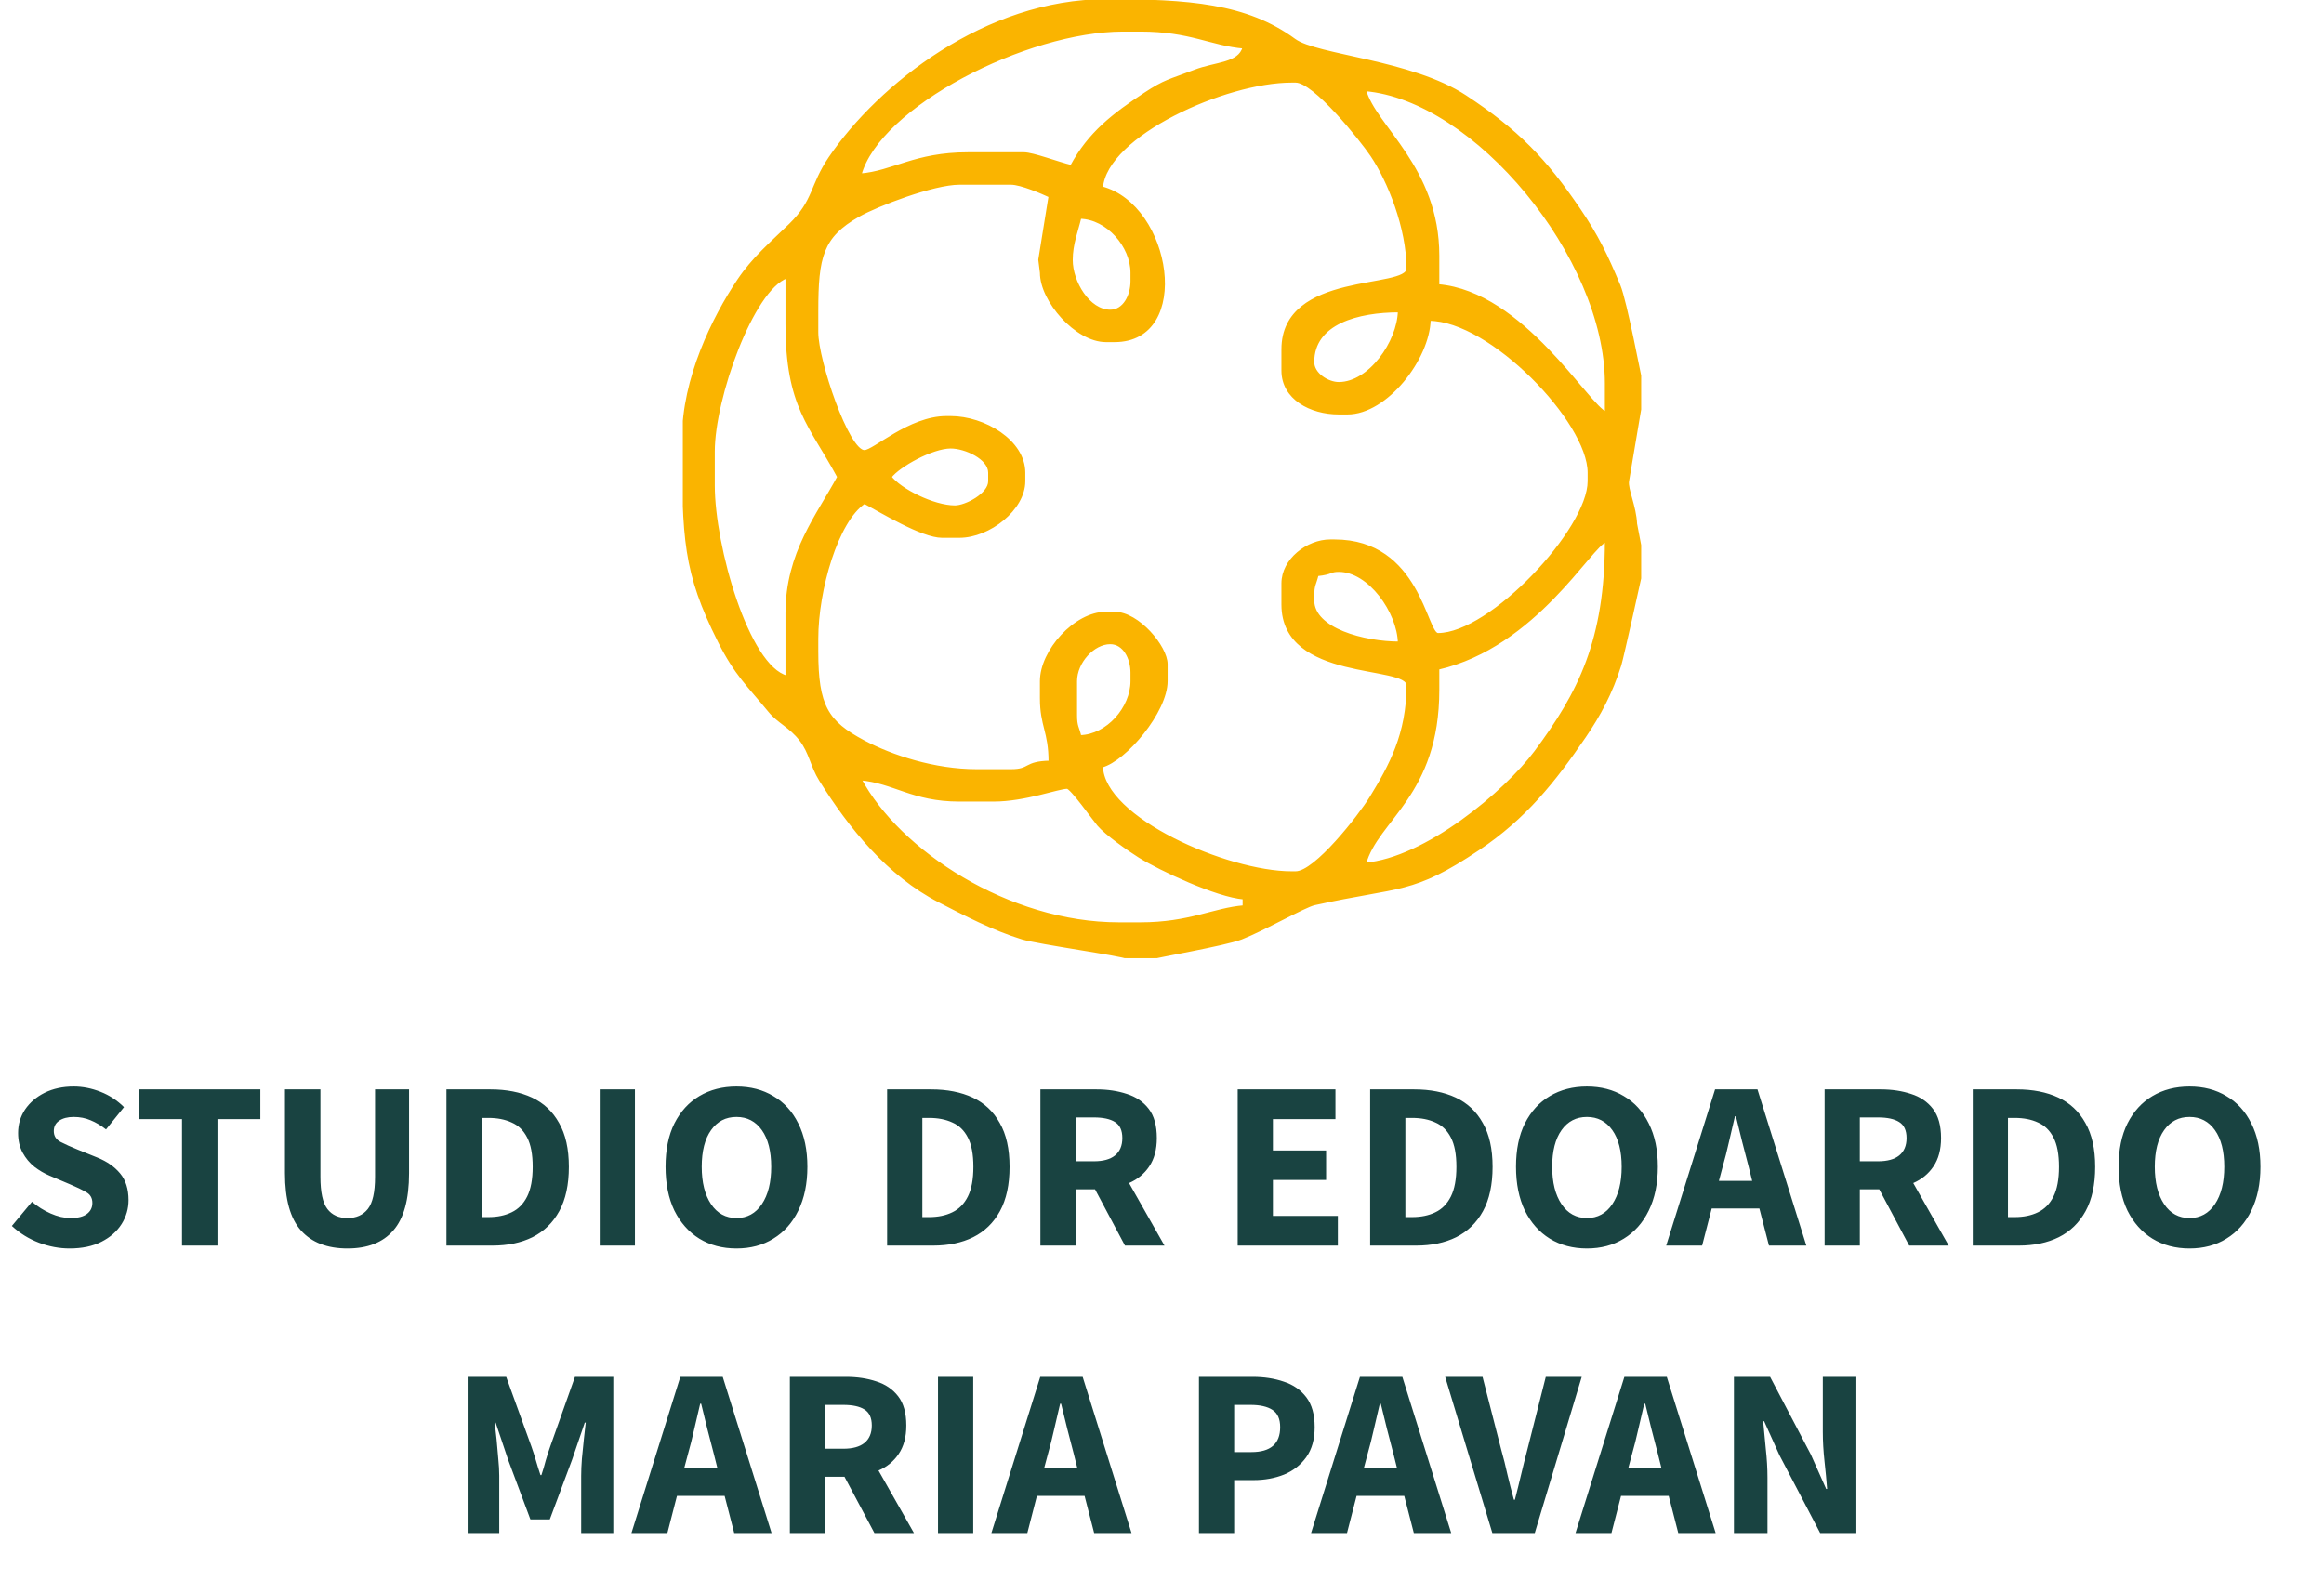
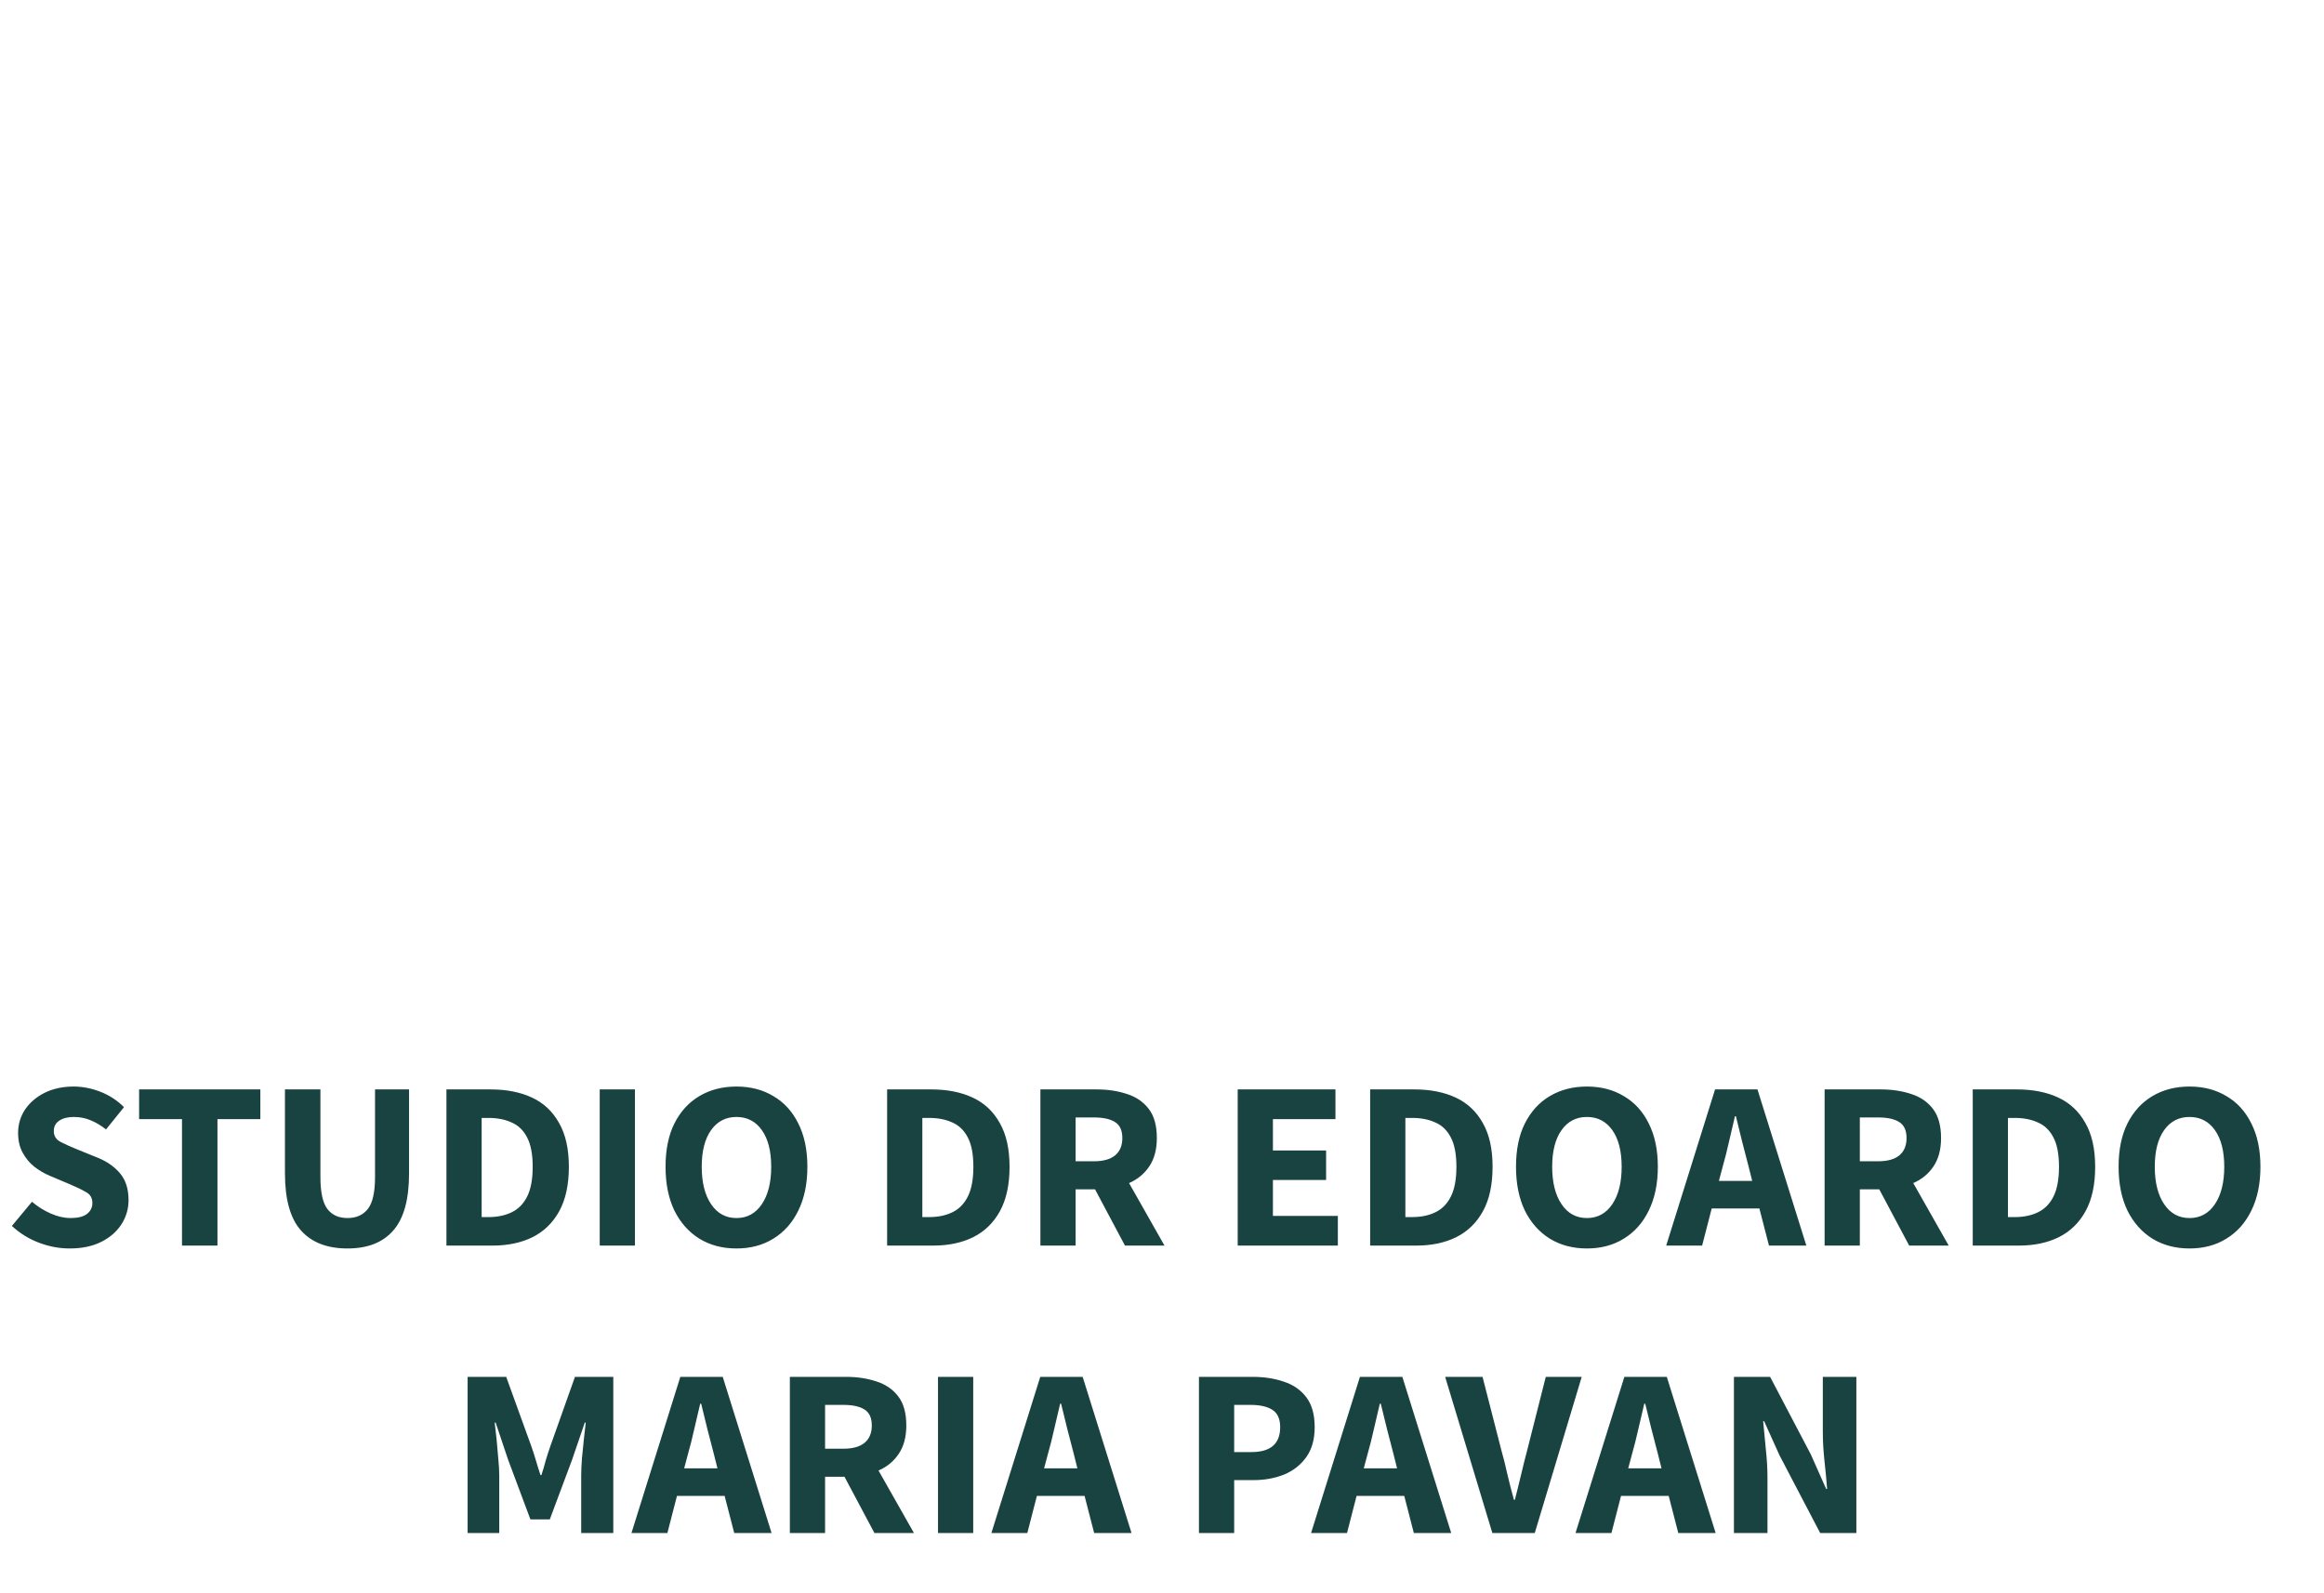
<svg xmlns="http://www.w3.org/2000/svg" width="194" height="133" viewBox="0 0 194 133" fill="none">
  <path d="M5.811 104.24C4.957 104.24 4.104 104.08 3.251 103.76C2.411 103.44 1.657 102.973 0.991 102.36L2.671 100.34C3.137 100.74 3.657 101.067 4.231 101.32C4.804 101.573 5.357 101.7 5.891 101.7C6.504 101.7 6.957 101.587 7.251 101.36C7.557 101.133 7.711 100.827 7.711 100.44C7.711 100.027 7.537 99.727 7.191 99.54C6.857 99.34 6.404 99.12 5.831 98.88L4.131 98.16C3.691 97.973 3.271 97.727 2.871 97.42C2.471 97.1 2.144 96.707 1.891 96.24C1.637 95.773 1.511 95.227 1.511 94.6C1.511 93.88 1.704 93.227 2.091 92.64C2.491 92.053 3.037 91.587 3.731 91.24C4.437 90.893 5.244 90.72 6.151 90.72C6.897 90.72 7.644 90.867 8.391 91.16C9.137 91.453 9.791 91.88 10.351 92.44L8.851 94.3C8.424 93.967 7.997 93.713 7.571 93.54C7.144 93.353 6.671 93.26 6.151 93.26C5.644 93.26 5.237 93.367 4.931 93.58C4.637 93.78 4.491 94.067 4.491 94.44C4.491 94.84 4.677 95.14 5.051 95.34C5.437 95.54 5.911 95.753 6.471 95.98L8.151 96.66C8.937 96.98 9.564 97.42 10.031 97.98C10.497 98.54 10.731 99.28 10.731 100.2C10.731 100.92 10.537 101.587 10.151 102.2C9.764 102.813 9.204 103.307 8.471 103.68C7.737 104.053 6.851 104.24 5.811 104.24ZM15.193 104V93.44H11.613V90.96H21.733V93.44H18.153V104H15.193ZM29.007 104.24C27.313 104.24 26.02 103.74 25.127 102.74C24.233 101.74 23.787 100.147 23.787 97.96V90.96H26.747V98.26C26.747 99.54 26.94 100.433 27.327 100.94C27.713 101.447 28.273 101.7 29.007 101.7C29.74 101.7 30.307 101.447 30.707 100.94C31.107 100.433 31.307 99.54 31.307 98.26V90.96H34.147V97.96C34.147 100.147 33.707 101.74 32.827 102.74C31.96 103.74 30.687 104.24 29.007 104.24ZM37.267 104V90.96H40.947C42.281 90.96 43.434 91.187 44.407 91.64C45.381 92.093 46.134 92.8 46.667 93.76C47.214 94.707 47.487 95.927 47.487 97.42C47.487 98.913 47.221 100.147 46.687 101.12C46.154 102.093 45.407 102.82 44.447 103.3C43.501 103.767 42.387 104 41.107 104H37.267ZM40.207 101.62H40.767C41.514 101.62 42.161 101.487 42.707 101.22C43.267 100.953 43.701 100.513 44.007 99.9C44.314 99.287 44.467 98.46 44.467 97.42C44.467 96.38 44.314 95.567 44.007 94.98C43.701 94.38 43.267 93.96 42.707 93.72C42.161 93.467 41.514 93.34 40.767 93.34H40.207V101.62ZM50.063 104V90.96H53.003V104H50.063ZM61.478 104.24C60.305 104.24 59.272 103.967 58.378 103.42C57.498 102.873 56.805 102.093 56.298 101.08C55.805 100.053 55.558 98.833 55.558 97.42C55.558 95.993 55.805 94.787 56.298 93.8C56.805 92.8 57.498 92.04 58.378 91.52C59.272 90.987 60.305 90.72 61.478 90.72C62.652 90.72 63.678 90.987 64.558 91.52C65.452 92.04 66.145 92.8 66.638 93.8C67.145 94.8 67.398 96.007 67.398 97.42C67.398 98.833 67.145 100.053 66.638 101.08C66.145 102.093 65.452 102.873 64.558 103.42C63.678 103.967 62.652 104.24 61.478 104.24ZM61.478 101.7C62.372 101.7 63.078 101.313 63.598 100.54C64.118 99.767 64.378 98.727 64.378 97.42C64.378 96.113 64.118 95.093 63.598 94.36C63.078 93.627 62.372 93.26 61.478 93.26C60.585 93.26 59.878 93.627 59.358 94.36C58.838 95.093 58.578 96.113 58.578 97.42C58.578 98.727 58.838 99.767 59.358 100.54C59.878 101.313 60.585 101.7 61.478 101.7ZM74.054 104V90.96H77.734C79.067 90.96 80.221 91.187 81.194 91.64C82.167 92.093 82.921 92.8 83.454 93.76C84.001 94.707 84.274 95.927 84.274 97.42C84.274 98.913 84.007 100.147 83.474 101.12C82.941 102.093 82.194 102.82 81.234 103.3C80.287 103.767 79.174 104 77.894 104H74.054ZM76.994 101.62H77.554C78.301 101.62 78.947 101.487 79.494 101.22C80.054 100.953 80.487 100.513 80.794 99.9C81.101 99.287 81.254 98.46 81.254 97.42C81.254 96.38 81.101 95.567 80.794 94.98C80.487 94.38 80.054 93.96 79.494 93.72C78.947 93.467 78.301 93.34 77.554 93.34H76.994V101.62ZM86.849 104V90.96H91.549C92.469 90.96 93.309 91.087 94.069 91.34C94.829 91.58 95.436 91.993 95.889 92.58C96.343 93.167 96.569 93.98 96.569 95.02C96.569 95.98 96.356 96.773 95.929 97.4C95.516 98.013 94.956 98.473 94.249 98.78L97.209 104H93.909L91.409 99.3H89.789V104H86.849ZM89.789 96.96H91.309C92.083 96.96 92.669 96.8 93.069 96.48C93.483 96.147 93.689 95.66 93.689 95.02C93.689 94.38 93.483 93.933 93.069 93.68C92.669 93.427 92.083 93.3 91.309 93.3H89.789V96.96ZM103.319 104V90.96H111.479V93.44H106.259V96.06H110.699V98.52H106.259V101.52H111.679V104H103.319ZM114.376 104V90.96H118.056C119.389 90.96 120.543 91.187 121.516 91.64C122.489 92.093 123.243 92.8 123.776 93.76C124.323 94.707 124.596 95.927 124.596 97.42C124.596 98.913 124.329 100.147 123.796 101.12C123.263 102.093 122.516 102.82 121.556 103.3C120.609 103.767 119.496 104 118.216 104H114.376ZM117.316 101.62H117.876C118.623 101.62 119.269 101.487 119.816 101.22C120.376 100.953 120.809 100.513 121.116 99.9C121.423 99.287 121.576 98.46 121.576 97.42C121.576 96.38 121.423 95.567 121.116 94.98C120.809 94.38 120.376 93.96 119.816 93.72C119.269 93.467 118.623 93.34 117.876 93.34H117.316V101.62ZM132.471 104.24C131.298 104.24 130.265 103.967 129.371 103.42C128.491 102.873 127.798 102.093 127.291 101.08C126.798 100.053 126.551 98.833 126.551 97.42C126.551 95.993 126.798 94.787 127.291 93.8C127.798 92.8 128.491 92.04 129.371 91.52C130.265 90.987 131.298 90.72 132.471 90.72C133.645 90.72 134.671 90.987 135.551 91.52C136.445 92.04 137.138 92.8 137.631 93.8C138.138 94.8 138.391 96.007 138.391 97.42C138.391 98.833 138.138 100.053 137.631 101.08C137.138 102.093 136.445 102.873 135.551 103.42C134.671 103.967 133.645 104.24 132.471 104.24ZM132.471 101.7C133.365 101.7 134.071 101.313 134.591 100.54C135.111 99.767 135.371 98.727 135.371 97.42C135.371 96.113 135.111 95.093 134.591 94.36C134.071 93.627 133.365 93.26 132.471 93.26C131.578 93.26 130.871 93.627 130.351 94.36C129.831 95.093 129.571 96.113 129.571 97.42C129.571 98.727 129.831 99.767 130.351 100.54C130.871 101.313 131.578 101.7 132.471 101.7ZM143.808 97.4L143.488 98.6H146.268L145.968 97.4C145.794 96.747 145.614 96.053 145.428 95.32C145.254 94.587 145.081 93.88 144.908 93.2H144.828C144.668 93.893 144.501 94.607 144.328 95.34C144.168 96.06 143.994 96.747 143.808 97.4ZM139.088 104L143.168 90.96H146.708L150.788 104H147.668L146.868 100.9H142.888L142.088 104H139.088ZM152.313 104V90.96H157.013C157.933 90.96 158.773 91.087 159.533 91.34C160.293 91.58 160.899 91.993 161.353 92.58C161.806 93.167 162.033 93.98 162.033 95.02C162.033 95.98 161.819 96.773 161.393 97.4C160.979 98.013 160.419 98.473 159.713 98.78L162.673 104H159.373L156.873 99.3H155.253V104H152.313ZM155.253 96.96H156.773C157.546 96.96 158.133 96.8 158.533 96.48C158.946 96.147 159.153 95.66 159.153 95.02C159.153 94.38 158.946 93.933 158.533 93.68C158.133 93.427 157.546 93.3 156.773 93.3H155.253V96.96ZM164.678 104V90.96H168.358C169.692 90.96 170.845 91.187 171.818 91.64C172.792 92.093 173.545 92.8 174.078 93.76C174.625 94.707 174.898 95.927 174.898 97.42C174.898 98.913 174.632 100.147 174.098 101.12C173.565 102.093 172.818 102.82 171.858 103.3C170.912 103.767 169.798 104 168.518 104H164.678ZM167.618 101.62H168.178C168.925 101.62 169.572 101.487 170.118 101.22C170.678 100.953 171.112 100.513 171.418 99.9C171.725 99.287 171.878 98.46 171.878 97.42C171.878 96.38 171.725 95.567 171.418 94.98C171.112 94.38 170.678 93.96 170.118 93.72C169.572 93.467 168.925 93.34 168.178 93.34H167.618V101.62ZM182.774 104.24C181.6 104.24 180.567 103.967 179.674 103.42C178.794 102.873 178.1 102.093 177.594 101.08C177.1 100.053 176.854 98.833 176.854 97.42C176.854 95.993 177.1 94.787 177.594 93.8C178.1 92.8 178.794 92.04 179.674 91.52C180.567 90.987 181.6 90.72 182.774 90.72C183.947 90.72 184.974 90.987 185.854 91.52C186.747 92.04 187.44 92.8 187.934 93.8C188.44 94.8 188.694 96.007 188.694 97.42C188.694 98.833 188.44 100.053 187.934 101.08C187.44 102.093 186.747 102.873 185.854 103.42C184.974 103.967 183.947 104.24 182.774 104.24ZM182.774 101.7C183.667 101.7 184.374 101.313 184.894 100.54C185.414 99.767 185.674 98.727 185.674 97.42C185.674 96.113 185.414 95.093 184.894 94.36C184.374 93.627 183.667 93.26 182.774 93.26C181.88 93.26 181.174 93.627 180.654 94.36C180.134 95.093 179.874 96.113 179.874 97.42C179.874 98.727 180.134 99.767 180.654 100.54C181.174 101.313 181.88 101.7 182.774 101.7ZM39.036 128V114.96H42.256L44.356 120.76C44.489 121.133 44.616 121.527 44.736 121.94C44.856 122.353 44.983 122.76 45.116 123.16H45.196C45.329 122.76 45.449 122.353 45.556 121.94C45.676 121.527 45.803 121.133 45.936 120.76L47.996 114.96H51.196V128H48.516V123.22C48.516 122.793 48.536 122.32 48.576 121.8C48.629 121.267 48.683 120.733 48.736 120.2C48.803 119.667 48.856 119.193 48.896 118.78H48.816L47.756 121.88L45.896 126.86H44.276L42.416 121.88L41.376 118.78H41.296C41.349 119.193 41.403 119.667 41.456 120.2C41.509 120.733 41.556 121.267 41.596 121.8C41.649 122.32 41.676 122.793 41.676 123.22V128H39.036ZM57.431 121.4L57.111 122.6H59.891L59.59 121.4C59.417 120.747 59.237 120.053 59.05 119.32C58.877 118.587 58.704 117.88 58.531 117.2H58.45C58.291 117.893 58.124 118.607 57.95 119.34C57.791 120.06 57.617 120.747 57.431 121.4ZM52.711 128L56.791 114.96H60.331L64.41 128H61.291L60.49 124.9H56.511L55.711 128H52.711ZM65.935 128V114.96H70.635C71.555 114.96 72.395 115.087 73.155 115.34C73.915 115.58 74.522 115.993 74.975 116.58C75.429 117.167 75.655 117.98 75.655 119.02C75.655 119.98 75.442 120.773 75.015 121.4C74.602 122.013 74.042 122.473 73.335 122.78L76.295 128H72.995L70.495 123.3H68.875V128H65.935ZM68.875 120.96H70.395C71.169 120.96 71.755 120.8 72.155 120.48C72.569 120.147 72.775 119.66 72.775 119.02C72.775 118.38 72.569 117.933 72.155 117.68C71.755 117.427 71.169 117.3 70.395 117.3H68.875V120.96ZM78.301 128V114.96H81.241V128H78.301ZM87.477 121.4L87.157 122.6H89.937L89.637 121.4C89.463 120.747 89.283 120.053 89.097 119.32C88.923 118.587 88.75 117.88 88.577 117.2H88.497C88.337 117.893 88.17 118.607 87.997 119.34C87.837 120.06 87.663 120.747 87.477 121.4ZM82.757 128L86.837 114.96H90.377L94.457 128H91.337L90.537 124.9H86.557L85.757 128H82.757ZM100.085 128V114.96H104.565C105.525 114.96 106.392 115.093 107.165 115.36C107.952 115.613 108.579 116.047 109.045 116.66C109.512 117.273 109.745 118.107 109.745 119.16C109.745 120.173 109.512 121.007 109.045 121.66C108.579 122.313 107.959 122.8 107.185 123.12C106.412 123.427 105.565 123.58 104.645 123.58H103.025V128H100.085ZM103.025 121.24H104.465C106.065 121.24 106.865 120.547 106.865 119.16C106.865 118.48 106.652 118 106.225 117.72C105.799 117.44 105.185 117.3 104.385 117.3H103.025V121.24ZM114.163 121.4L113.843 122.6H116.623L116.323 121.4C116.15 120.747 115.97 120.053 115.783 119.32C115.61 118.587 115.437 117.88 115.263 117.2H115.183C115.023 117.893 114.857 118.607 114.683 119.34C114.523 120.06 114.35 120.747 114.163 121.4ZM109.443 128L113.523 114.96H117.063L121.143 128H118.023L117.223 124.9H113.243L112.443 128H109.443ZM124.577 128L120.637 114.96H123.757L125.317 121.04C125.517 121.747 125.69 122.44 125.837 123.12C125.997 123.8 126.177 124.5 126.377 125.22H126.457C126.643 124.5 126.817 123.8 126.977 123.12C127.137 122.44 127.31 121.747 127.497 121.04L129.037 114.96H132.037L128.117 128H124.577ZM136.238 121.4L135.918 122.6H138.698L138.398 121.4C138.225 120.747 138.045 120.053 137.858 119.32C137.685 118.587 137.512 117.88 137.338 117.2H137.258C137.098 117.893 136.932 118.607 136.758 119.34C136.598 120.06 136.425 120.747 136.238 121.4ZM131.518 128L135.598 114.96H139.138L143.218 128H140.098L139.298 124.9H135.318L134.518 128H131.518ZM144.743 128V114.96H147.763L151.163 121.44L152.443 124.32H152.523C152.47 123.627 152.396 122.853 152.303 122C152.21 121.147 152.163 120.333 152.163 119.56V114.96H154.963V128H151.943L148.543 121.5L147.263 118.66H147.183C147.25 119.38 147.323 120.153 147.403 120.98C147.496 121.807 147.543 122.607 147.543 123.38V128H144.743Z" fill="#194341" />
  <g clip-path="url(#clip0_125_2120)">
-     <path fill-rule="evenodd" clip-rule="evenodd" d="M57.039 36.626C57.039 44.998 57.118 47.736 60.038 53.558C61.42 56.315 62.504 57.256 64.232 59.366C64.992 60.293 65.982 60.659 66.835 61.771C67.656 62.84 67.746 63.945 68.48 65.12C70.957 69.084 74.143 73.038 78.391 75.233C80.479 76.313 82.981 77.613 85.335 78.327C86.725 78.746 93.713 79.712 94.116 79.965H96.276C96.431 79.865 102.252 78.867 103.624 78.334C105.478 77.613 108.887 75.656 109.722 75.471C116.94 73.876 117.844 74.626 123.427 70.878C127.301 68.278 129.735 65.23 132.28 61.497C133.497 59.714 134.501 57.87 135.232 55.53C135.437 54.869 136.956 47.999 136.956 47.996V45.864L136.549 43.737C136.488 42.309 135.779 40.845 135.876 40.181L136.956 33.787V31.656C136.906 31.575 135.714 25.177 135.156 23.842C134.087 21.284 133.345 19.739 131.844 17.519C129 13.317 126.642 10.901 122.344 8.067C117.8 5.076 109.924 4.707 108.055 3.339C104.041 0.391 99.21 0.039 92.319 0.039C82.319 0.039 73.394 7.122 69.276 13.178C67.692 15.508 68.03 16.752 65.949 18.776C64.354 20.329 62.9 21.54 61.644 23.408C59.556 26.527 57.039 31.606 57.039 36.626ZM71.799 14.603C73.351 8.859 85.656 2.526 93.759 2.526H95.199C99.386 2.526 101.129 3.723 103.84 3.946C103.454 5.374 101.496 5.254 99.732 5.932C97.597 6.756 97.287 6.706 95.556 7.85C92.978 9.555 90.937 11.093 89.436 13.889C88.377 13.647 86.235 12.823 85.476 12.823H80.796C76.361 12.823 74.571 14.372 71.796 14.599L71.799 14.603ZM120.04 21.352C120.04 13.999 114.758 10.603 113.92 7.498C123.132 8.255 134.08 21.476 134.08 32.008V34.494C132.568 33.954 127.132 24.421 120.04 23.838V21.352ZM97.359 55.452C97.359 54.02 95.009 51.189 93.039 51.189H92.319C89.749 51.189 86.919 54.354 86.919 56.872V58.293C86.919 60.63 87.639 61.05 87.639 63.621C85.483 63.667 86.066 64.332 84.399 64.332H81.519C78.006 64.332 74.442 63.163 72.091 61.913C69.027 60.282 68.199 58.954 68.199 54.386V53.32C68.199 49.271 69.862 43.474 72.159 41.954C73.491 42.65 76.969 44.795 78.639 44.795H80.079C82.578 44.795 85.479 42.494 85.479 40.178V39.467C85.479 36.824 82.146 34.849 79.359 34.849H78.999C75.928 34.849 72.944 37.691 72.159 37.691C70.755 37.691 68.199 30.083 68.199 27.745V25.969C68.199 21.426 68.602 19.746 71.648 18.006C73.207 17.114 77.93 15.313 80.079 15.313H84.399C85.227 15.313 87.006 16.08 87.639 16.379L86.783 21.686L86.919 22.772C86.919 25.106 89.846 28.456 92.319 28.456H93.039C99.491 28.456 97.705 17.181 91.959 15.668C92.33 11.257 102.292 6.788 107.8 6.788H108.16C109.718 6.788 113.581 11.608 114.499 12.965C115.932 15.082 117.52 19.032 117.52 22.417C117.52 24.275 107.08 22.719 107.08 29.166V30.942C107.08 33.248 109.391 34.494 111.76 34.494H112.48C115.741 34.494 119.248 29.923 119.32 26.68C124.403 26.68 132.64 35.162 132.64 39.467V40.178C132.64 44.22 124.435 52.965 120.04 52.965C118.992 52.965 118.477 45.151 111.4 45.151H111.04C109.157 45.151 107.08 46.738 107.08 48.703V50.479C107.08 56.851 117.52 55.391 117.52 57.228C117.52 61.288 116.054 63.952 114.427 66.609C113.509 68.104 109.816 72.857 108.16 72.857H107.8C102.457 72.857 92.057 68.356 91.959 63.977C93.932 63.458 97.359 59.398 97.359 56.872V55.452ZM89.439 21.707C89.439 20.357 89.889 19.302 90.159 18.155C92.445 18.204 94.479 20.542 94.479 22.772V23.483C94.479 24.68 93.842 25.969 92.679 25.969C90.887 25.969 89.439 23.561 89.439 21.707ZM109.6 30.232C109.6 26.95 113.362 25.969 116.8 25.969C116.742 28.562 114.326 32.008 111.76 32.008C110.842 32.008 109.6 31.241 109.6 30.232ZM59.559 37.691C59.559 33.248 62.803 24.154 65.679 23.128V27.035C65.679 33.976 67.677 35.492 69.999 39.822C68.293 43.005 65.679 46.163 65.679 51.189V56.517C62.417 55.658 59.559 45.63 59.559 40.533V37.691ZM74.319 39.822C75.014 38.888 77.819 37.336 79.359 37.336C80.594 37.336 82.599 38.256 82.599 39.467V40.178C82.599 41.289 80.616 42.309 79.719 42.309C77.901 42.309 75.104 40.877 74.319 39.822ZM113.92 72.146C114.935 68.395 120.04 66.395 120.04 57.583V55.807C128.197 53.931 132.787 45.492 134.08 45.151C134.08 53.484 131.833 57.87 128.183 62.776C125.677 66.14 119.035 71.727 113.92 72.146ZM109.96 47.992C111.22 47.861 110.996 47.637 111.76 47.637C114.305 47.637 116.742 51.097 116.8 53.675C113.891 53.675 109.6 52.564 109.6 50.123V49.768C109.6 48.809 109.772 48.788 109.96 47.992ZM90.159 61.49C89.972 60.694 89.799 60.673 89.799 59.714V56.872C89.799 55.288 91.257 53.675 92.679 53.675C93.842 53.675 94.479 54.965 94.479 56.162V56.872C94.479 59.103 92.445 61.44 90.159 61.49ZM71.799 65.042C74.607 65.273 76.177 66.818 80.079 66.818H82.959C85.54 66.818 88.341 65.753 89.079 65.753C89.432 65.753 91.283 68.378 91.689 68.861C92.323 69.614 94.213 70.949 95.12 71.514C96.827 72.573 101.543 74.8 103.84 74.988V75.698C101.32 75.904 99.303 77.119 95.199 77.119H93.399C84.169 77.119 75.018 71.088 71.799 65.042Z" fill="#FAB400" stroke="#FAB400" stroke-width="0.22" stroke-miterlimit="22.93" />
-   </g>
+     </g>
  <defs>
    <clipPath id="clip0_125_2120">
-       <rect width="80" height="80" fill="white" transform="translate(57)" />
-     </clipPath>
+       </clipPath>
  </defs>
</svg>